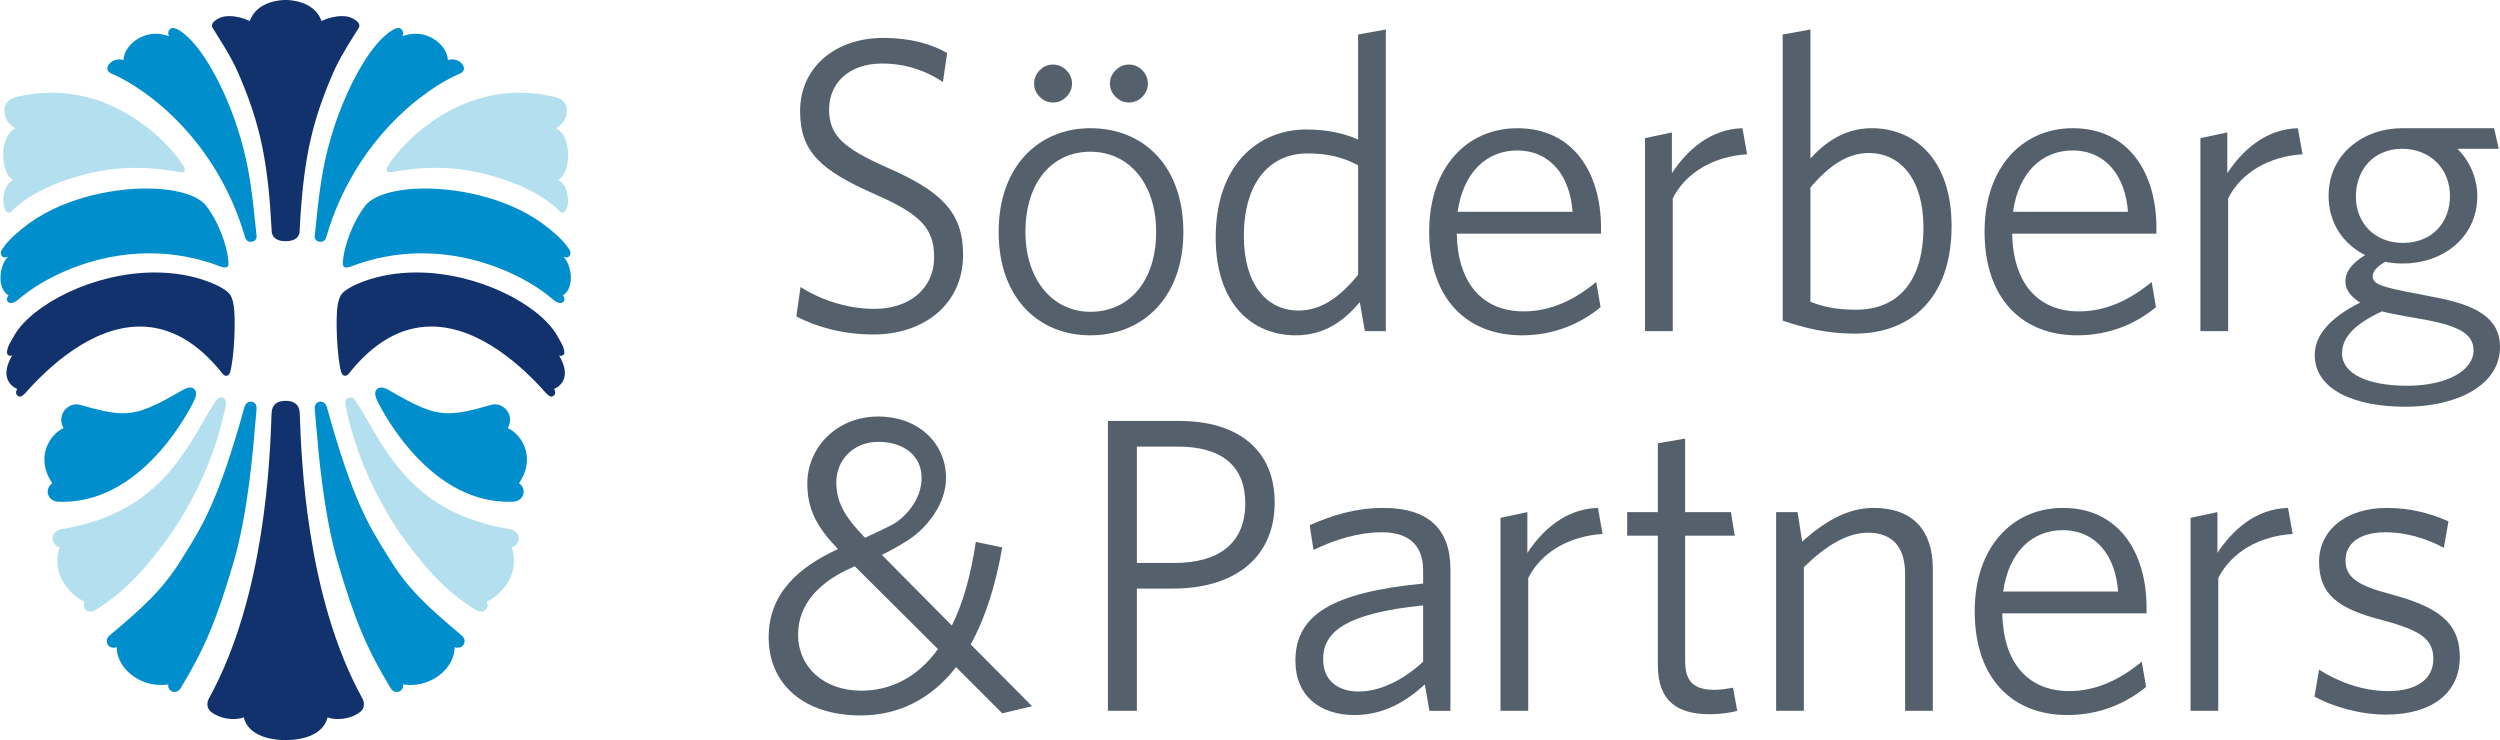
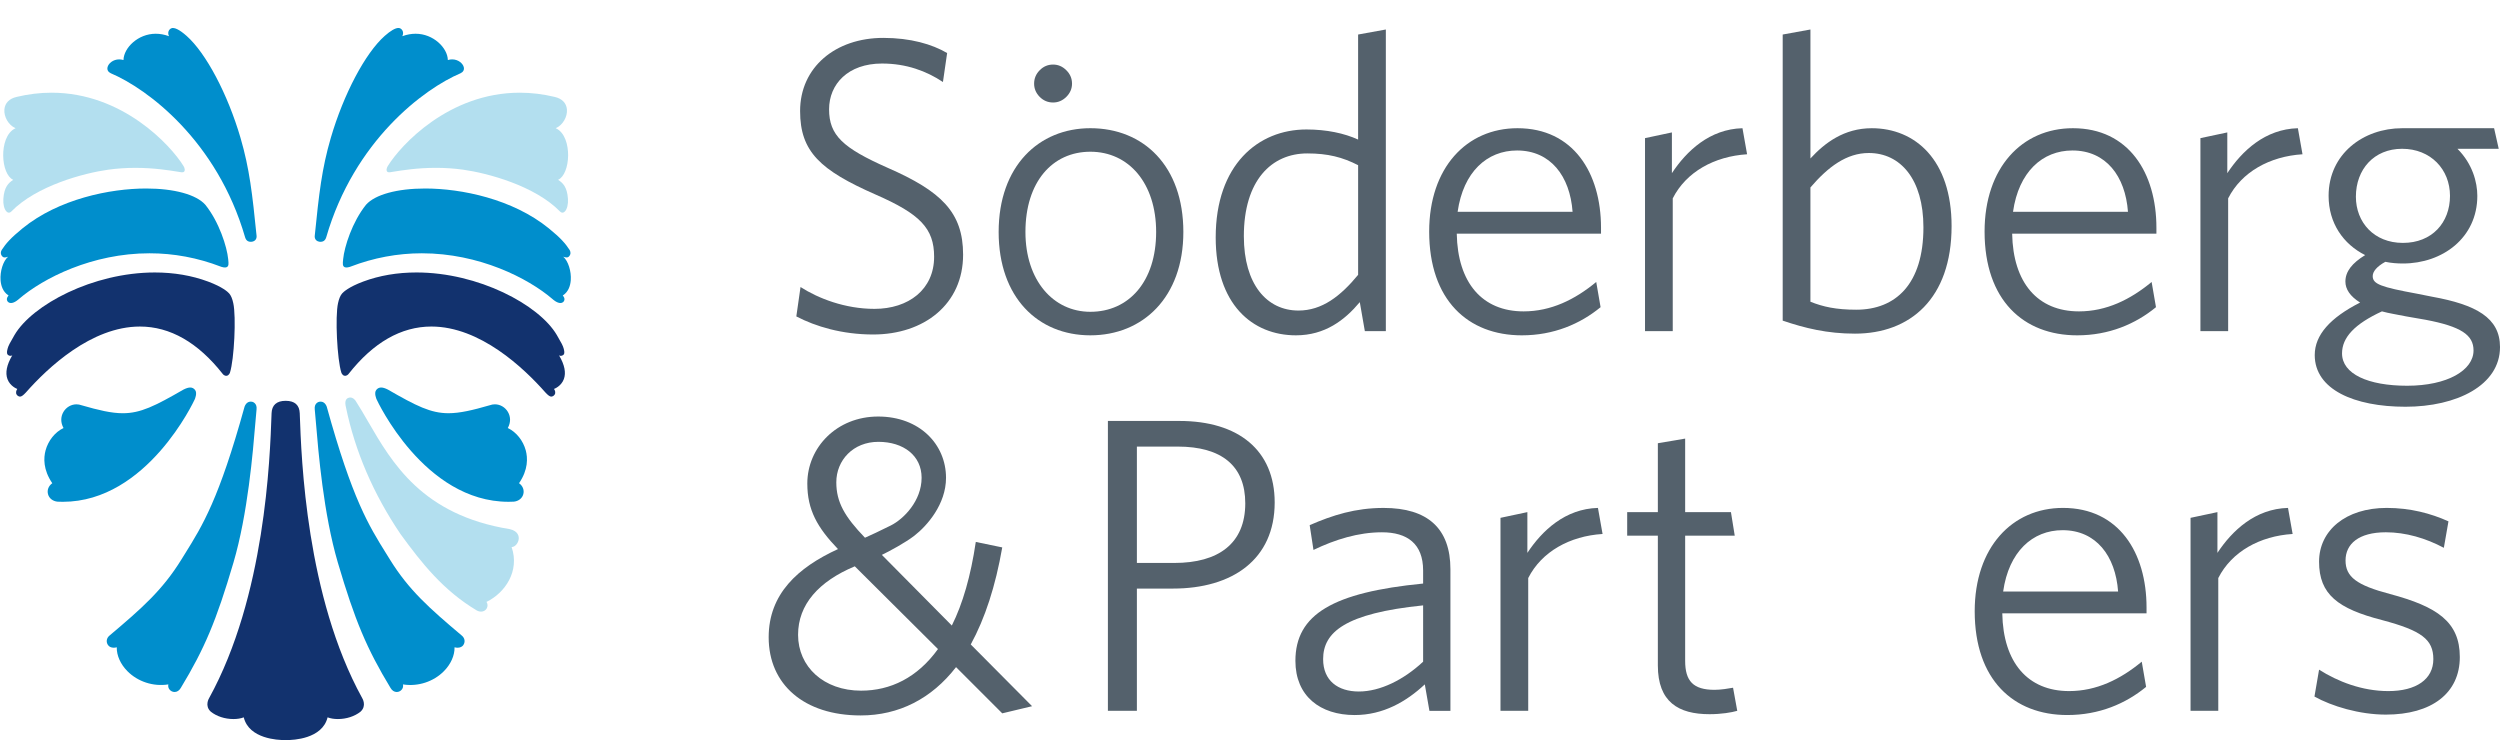
<svg xmlns="http://www.w3.org/2000/svg" version="1.1" id="Layer_1" x="0px" y="0px" width="309.455px" height="91.605px" viewBox="0 0 309.455 91.605" enable-background="new 0 0 309.455 91.605" xml:space="preserve">
  <g>
    <path fill="#54616C" d="M255.902,88.508c-6.677,0-11.469-4.369-11.469-12.845c0-7.904,4.63-12.793,10.931-12.793   c6.893,0,10.339,5.513,10.339,12.325v0.728h-17.856c0.107,6.084,3.157,9.62,8.271,9.62c3.393,0,6.354-1.456,8.992-3.64l0.539,3.12   C263.118,87.104,259.833,88.508,255.902,88.508z M247.954,73.219h14.229c-0.324-4.42-2.727-7.592-6.872-7.592   C251.594,65.627,248.653,68.279,247.954,73.219z" />
    <path fill="#54616C" d="M257.124,41.508c-6.677,0-11.469-4.369-11.469-12.845c0-7.904,4.63-12.793,10.931-12.793   c6.893,0,10.339,5.513,10.339,12.325v0.728h-17.856c0.107,6.084,3.157,9.62,8.271,9.62c3.393,0,6.354-1.456,8.992-3.64l0.539,3.12   C264.339,40.104,261.054,41.508,257.124,41.508z M249.175,26.219h14.229c-0.324-4.42-2.727-7.592-6.872-7.592   C252.816,18.627,249.875,21.279,249.175,26.219z" />
    <path fill="#54616C" d="M188.376,41.508c-6.677,0-11.469-4.369-11.469-12.845c0-7.904,4.63-12.793,10.931-12.793   c6.893,0,10.339,5.513,10.339,12.325v0.728h-17.856c0.107,6.084,3.157,9.62,8.271,9.62c3.393,0,6.354-1.456,8.992-3.64l0.539,3.12   C195.592,40.104,192.307,41.508,188.376,41.508z M180.428,26.219h14.229c-0.324-4.42-2.727-7.592-6.872-7.592   C184.069,18.627,181.127,21.279,180.428,26.219z" />
    <path fill="#54616C" d="M134.966,15.869c-6.371,0-11.351,4.681-11.351,12.845c0,8.112,4.873,12.793,11.351,12.793   c6.479,0,11.512-4.681,11.512-12.793C146.478,20.55,141.553,15.869,134.966,15.869z M134.966,38.595   c-4.604,0-8.035-3.9-8.035-9.881c0-6.188,3.324-9.933,8.035-9.933c4.766,0,8.144,3.9,8.144,9.933   C143.109,34.851,139.731,38.595,134.966,38.595z" />
    <path fill="#54616C" d="M128.005,10.354c0-0.641,0.229-1.191,0.688-1.656c0.464-0.473,1.016-0.707,1.66-0.707   c0.62,0,1.172,0.234,1.641,0.707c0.469,0.465,0.703,1.016,0.703,1.656c0,0.619-0.234,1.166-0.703,1.635   c-0.469,0.465-1.021,0.699-1.641,0.699c-0.645,0-1.196-0.234-1.66-0.699C128.235,11.521,128.005,10.974,128.005,10.354z" />
-     <path fill="#54616C" d="M137.39,10.354c0-0.641,0.239-1.191,0.703-1.656c0.474-0.473,1.021-0.707,1.646-0.707   c0.64,0,1.196,0.234,1.66,0.707c0.454,0.465,0.688,1.016,0.688,1.656c0,0.619-0.234,1.166-0.688,1.635   c-0.464,0.465-1.021,0.699-1.66,0.699c-0.625,0-1.172-0.234-1.646-0.699C137.629,11.521,137.39,10.974,137.39,10.354z" />
    <path fill="#54616C" d="M275.805,24.552v16.436h-3.433V17.099l3.328-0.708v5.044c1.82-2.756,4.681-5.46,8.736-5.564l0.572,3.225   C280.954,19.355,277.469,21.276,275.805,24.552z" />
    <path fill="#54616C" d="M274.583,71.552v16.436h-3.433V64.099l3.328-0.708v5.044c1.82-2.756,4.681-5.46,8.736-5.564l0.572,3.225   C279.732,66.355,276.248,68.276,274.583,71.552z" />
    <path fill="#54616C" d="M189.166,71.552v16.436h-3.433V64.099l3.328-0.708v5.044c1.82-2.756,4.681-5.46,8.736-5.564l0.572,3.225   C194.314,66.355,190.83,68.276,189.166,71.552z" />
    <path fill="#54616C" d="M207.056,24.552v16.436h-3.433V17.099l3.328-0.708v5.044c1.82-2.756,4.681-5.46,8.736-5.564l0.572,3.225   C212.205,19.355,208.72,21.276,207.056,24.552z" />
    <path fill="#54616C" d="M297.754,50.348c-6.345,0-11.232-2.132-11.232-6.396c0-2.496,1.924-4.628,5.616-6.5   c-1.248-0.78-1.82-1.664-1.82-2.6c0-1.248,0.832-2.289,2.444-3.276c-2.704-1.353-4.524-3.952-4.524-7.333   c0-5.199,4.316-8.372,9.101-8.372c2.444,0,11.385,0,11.385,0l0.572,2.548h-5.109c1.875,1.875,2.46,4.16,2.46,5.824   c0,5.201-4.315,8.373-9.204,8.373c-0.728,0-1.456-0.053-2.184-0.208c-1.04,0.571-1.561,1.196-1.561,1.768   c0,0.988,0.988,1.353,5.513,2.185l1.82,0.363c5.46,0.988,8.424,2.601,8.424,6.24C309.455,47.696,304.098,50.348,297.754,50.348z    M294.842,38.543c-3.38,1.561-4.94,3.225-4.94,5.2c0,2.548,3.225,4.005,8.061,4.005c4.992,0,8.216-1.925,8.216-4.369   c0-1.924-1.56-2.964-5.928-3.796l-2.393-0.416C296.61,38.908,295.778,38.803,294.842,38.543z M297.338,18.418   c-3.484,0-5.721,2.549-5.721,5.929c0,3.172,2.236,5.72,5.824,5.72c3.589,0,5.824-2.496,5.824-5.824   C303.266,20.967,300.875,18.418,297.338,18.418z" />
    <path fill="#54616C" d="M108.087,41.404c-3.848,0-7.125-0.988-9.516-2.236l0.52-3.64c2.185,1.404,5.513,2.704,9.152,2.704   c4.212,0,7.385-2.393,7.385-6.448c0-3.536-1.769-5.305-7.229-7.696c-6.864-3.017-9.36-5.305-9.36-10.349   c0-5.408,4.368-9.049,10.296-9.049c3.38,0,6.032,0.78,7.904,1.873l-0.52,3.588c-2.028-1.353-4.524-2.288-7.54-2.288   c-4.212,0-6.553,2.548-6.553,5.668c0,3.224,1.716,4.784,7.229,7.229c6.656,2.912,9.36,5.512,9.36,10.765   C119.215,37.66,114.379,41.404,108.087,41.404z" />
    <path fill="#54616C" d="M168.943,40.988l-0.625-3.588c-1.871,2.235-4.315,4.108-7.903,4.108c-5.409,0-9.933-3.849-9.933-12.117   c0-8.996,5.252-13.364,11.232-13.364c2.496,0,4.68,0.468,6.396,1.248V4.274l3.432-0.623v37.337H168.943z M168.111,20.447   c-1.925-0.987-3.744-1.456-6.293-1.456c-4.42,0-7.852,3.328-7.852,10.244c0,5.98,2.86,9.205,6.76,9.205   c2.912,0,5.2-1.769,7.385-4.42V20.447z" />
    <path fill="#54616C" d="M229.61,41.299c-3.432,0-6.188-0.676-8.944-1.611V4.274l3.433-0.623v15.964   c1.768-1.924,4.16-3.744,7.592-3.744c5.356,0,9.881,3.9,9.881,12.116C241.571,36.984,236.422,41.299,229.61,41.299z    M231.326,18.939c-2.756,0-5.044,1.716-7.228,4.265v14.145c1.56,0.623,3.172,0.987,5.668,0.987c4.888,0,8.32-3.172,8.32-10.192   C238.086,22.163,235.226,18.939,231.326,18.939z" />
    <path fill="#54616C" d="M145.198,72.855h-4.472v15.133h-3.588V52.106h8.84c7.332,0,11.805,3.641,11.805,10.089   C157.783,69.267,152.53,72.855,145.198,72.855z M145.77,55.279h-5.044v14.404h4.628c5.46,0,8.788-2.392,8.788-7.384   C154.142,57.67,151.23,55.279,145.77,55.279z" />
    <path fill="#54616C" d="M176.937,87.988l-0.572-3.276c-2.288,2.133-5.148,3.797-8.685,3.797c-4.264,0-7.332-2.341-7.332-6.709   c0-5.771,4.68-8.477,15.809-9.568V70.62c0-3.328-1.977-4.732-5.097-4.732c-2.912,0-5.771,0.884-8.476,2.184l-0.469-3.068   c2.86-1.248,5.669-2.132,9.152-2.132c5.46,0,8.269,2.548,8.269,7.593v17.524H176.937z M176.157,74.935   c-9.673,0.988-12.377,3.328-12.377,6.656c0,2.652,1.82,4.005,4.421,4.005c2.651,0,5.563-1.457,7.956-3.692V74.935z" />
    <path fill="#54616C" d="M211.608,88.404c-3.849,0-6.396-1.508-6.396-6.032V66.303h-3.796v-2.912h3.796v-8.528l3.38-0.572v9.101   h5.668l0.469,2.912h-6.137v15.496c0,2.496,0.988,3.588,3.641,3.588c0.779,0,1.716-0.155,2.288-0.26l0.52,2.86   C214.312,88.196,213.064,88.404,211.608,88.404z" />
-     <path fill="#54616C" d="M235.818,87.988V71.036c0-3.173-1.456-5.097-4.576-5.097c-2.6,0-5.252,1.612-7.956,4.265v17.784h-3.433   V63.391h2.652l0.572,3.64c2.704-2.392,5.512-4.16,8.84-4.16c4.889,0,7.332,2.809,7.332,7.54v17.577H235.818z" />
    <path fill="#54616C" d="M295.329,88.456c-3.276,0-6.708-1.04-8.841-2.236l0.572-3.328c2.288,1.457,5.305,2.652,8.58,2.652   c3.433,0,5.564-1.456,5.564-3.952c0-2.444-1.456-3.536-6.344-4.836c-5.461-1.404-7.801-3.172-7.801-7.229   c0-3.848,3.276-6.656,8.372-6.656c2.912,0,5.46,0.677,7.645,1.664l-0.572,3.276c-2.235-1.196-4.731-1.924-7.176-1.924   c-3.38,0-4.992,1.456-4.992,3.484c0,2.027,1.352,3.067,5.512,4.16c5.824,1.56,8.633,3.432,8.633,7.8   C304.481,85.803,300.997,88.456,295.329,88.456z" />
    <path fill="#54616C" d="M120.161,79.772c1.768-3.225,3.067-7.229,3.899-12.013l-3.275-0.677c-0.624,4.213-1.612,7.645-2.965,10.349   l-8.662-8.748c0.917-0.436,2.929-1.523,4.026-2.375c1.568-1.216,3.916-3.885,3.916-7.162c0-4.15-3.278-7.587-8.401-7.587   s-8.768,3.829-8.768,8.295c0,3.276,1.248,5.46,3.797,8.112c-4.992,2.288-8.58,5.564-8.58,10.92c0,5.824,4.367,9.673,11.388,9.673   c4.732,0,8.788-2.08,11.805-5.98l5.72,5.72l3.692-0.884L120.161,79.772z M103.52,59.699c0-2.732,2.09-5.008,5.206-5.008   s5.352,1.709,5.352,4.442c0,2.872-2.225,5.117-3.81,5.909c-1.399,0.7-2.474,1.198-3.2,1.519   C104.555,63.953,103.52,62.162,103.52,59.699z M106.587,85.492c-4.628,0-7.8-2.964-7.8-6.916c0-3.744,2.548-6.604,7.021-8.477   l10.296,10.244C113.556,83.879,110.228,85.492,106.587,85.492z" />
  </g>
  <path fill="#008ECC" d="M40.947,17.068c-1.113,3.805-1.462,6.922-1.986,12.104c-0.004,0.026-0.091,0.619,0.549,0.747  c0.454,0.062,0.74-0.118,0.87-0.544c3.459-11.939,12.079-18.382,16.627-20.307c0.327-0.153,0.475-0.423,0.404-0.741  c-0.105-0.47-0.686-0.976-1.443-0.976c-0.17,0-0.343,0.025-0.513,0.077l-0.021,0.006l0-0.022c-0.044-1.495-1.796-3.235-3.987-3.235  c-0.533,0-1.074,0.098-1.611,0.292l-0.037,0.013l0.016-0.036c0.193-0.421,0.01-0.789-0.272-0.933  c-0.065-0.033-0.143-0.05-0.228-0.05c-0.383,0-0.969,0.339-1.694,0.982C45.214,6.577,42.533,11.649,40.947,17.068z" />
  <path fill="#B3DFEF" d="M68.66,11.996c-1.439-0.347-2.892-0.522-4.316-0.522c-8.801,0-14.762,6.526-16.316,9.04  c-0.004,0.004-0.261,0.372-0.152,0.645c0.042,0.128,0.165,0.183,0.374,0.167l0.393-0.063c1.134-0.183,3.033-0.488,5.318-0.488  c1.145,0,2.278,0.077,3.368,0.229c2.988,0.416,8.877,1.976,11.996,5.181c0.19,0.194,0.412,0.188,0.602-0.015  c0.271-0.29,0.419-0.897,0.376-1.547c-0.099-1.499-0.646-1.982-1.198-2.351l-0.025-0.016l0.027-0.013  c0.706-0.323,1.206-1.56,1.216-3.007c0.008-1.272-0.382-2.822-1.502-3.353l-0.033-0.017l0.033-0.014  c0.831-0.359,1.437-1.399,1.353-2.319C70.102,12.749,69.564,12.203,68.66,11.996z" />
  <path fill="#008ECC" d="M56.632,80.177c0.32,0,0.584-0.123,0.725-0.338c0.258-0.393,0.176-0.864-0.2-1.171  c-3.985-3.361-6.549-5.614-8.901-9.422c-0.15-0.244-0.301-0.485-0.449-0.724c-2.159-3.466-4.198-6.739-7.363-18.188  c-0.204-0.54-0.567-0.62-0.765-0.62c-0.057,0-0.116,0.007-0.174,0.02c-0.025,0.005-0.636,0.144-0.544,0.941  c0.038,0.334,0.082,0.873,0.138,1.557c0.307,3.695,0.945,11.383,2.722,17.415c2.111,7.163,3.573,10.642,6.523,15.513  c0.188,0.322,0.46,0.498,0.764,0.498l0,0c0.238,0,0.471-0.112,0.624-0.3c0.144-0.178,0.198-0.396,0.151-0.617l-0.005-0.023  l0.023,0.004c1.853,0.287,3.764-0.342,5.05-1.646c0.849-0.859,1.328-1.929,1.314-2.932v-0.023l0.021,0.006  C56.396,80.159,56.516,80.177,56.632,80.177z" />
  <path fill="#B3DFEF" d="M63.108,65.499c-10.847-1.759-14.573-8.186-17.567-13.35c-0.525-0.906-1.021-1.761-1.529-2.545  c-0.002-0.004-0.269-0.402-0.654-0.402c-0.077,0-0.154,0.017-0.231,0.048c-0.023,0.005-0.5,0.122-0.354,0.931l0.039,0.186  c1.128,5.478,3.404,10.775,6.766,15.743c2.597,3.565,5.274,6.973,9.456,9.465c0.485,0.255,0.997,0.128,1.217-0.271  c0.138-0.25,0.13-0.543-0.022-0.784l-0.01-0.016l0.017-0.008c2.299-1.126,4.104-3.808,3.1-6.757l-0.008-0.021l0.022-0.001  c0.415-0.023,0.816-0.497,0.86-1.011C64.234,66.425,64.174,65.745,63.108,65.499z" />
  <path fill="#008ECC" d="M62.946,62.113L62.946,62.113c0.221,0,0.445-0.005,0.667-0.017c0.585-0.065,1.033-0.423,1.166-0.934  c0.131-0.502-0.067-1.016-0.519-1.341l-0.013-0.009l0.009-0.013c1.135-1.663,1.074-3.121,0.823-4.051  c-0.326-1.21-1.173-2.267-2.208-2.76l-0.015-0.007l0.008-0.016c0.36-0.65,0.362-1.37,0.006-1.975  c-0.343-0.582-0.96-0.943-1.611-0.943c-0.214,0-0.428,0.039-0.636,0.115c-2.11,0.61-3.7,0.987-5.105,0.987c0,0,0,0,0,0  c-2.197,0-3.974-0.892-7.504-2.926c-0.338-0.172-0.613-0.256-0.84-0.256c-0.242,0-0.438,0.097-0.598,0.298  c-0.312,0.384,0.034,1.156,0.038,1.163C46.67,49.557,52.484,62.113,62.946,62.113z" />
  <path fill="#008ECC" d="M69.72,31.776L69.72,31.776c0.004,0,0.008,0.001,0.03,0.009c0.059,0.022,0.218,0.083,0.376,0.083  c0.112,0,0.2-0.029,0.265-0.087c0.33-0.297,0.227-0.671,0.115-0.844c-0.503-0.775-1.086-1.461-2.577-2.674  c-4.468-3.636-10.833-4.93-15.299-4.93c-3.469,0-6.205,0.75-7.32,2.008c-1.712,2.124-2.688,5.216-2.834,6.735l-0.005,0.052  c-0.011,0.117-0.021,0.231-0.03,0.34l-0.001,0.048c-0.006,0.121-0.018,0.344,0.11,0.479c0.129,0.137,0.379,0.153,0.734,0.045  c0.075-0.022,0.121-0.041,0.122-0.042c2.841-1.091,5.806-1.646,8.811-1.646c7.07,0,13.134,3.055,16.179,5.671  c0.005,0.006,0.517,0.487,0.971,0.487c0.125,0,0.236-0.037,0.329-0.109c0.002-0.001,0.151-0.114,0.173-0.312  c0.018-0.157-0.048-0.325-0.198-0.497l-0.012-0.015l0.016-0.01c0.728-0.469,0.933-1.283,0.977-1.885  C70.73,33.581,70.336,32.313,69.72,31.776z" />
  <path fill="#12326E" d="M69.797,46.921c0.285-0.781,0.093-1.753-0.573-2.892l-0.029-0.05l0.051,0.027  c0.056,0.029,0.115,0.043,0.178,0.043l0,0c0.109,0,0.225-0.046,0.316-0.127c0.19-0.167,0.105-0.496,0.031-0.787  c-0.08-0.313-0.271-0.689-0.851-1.674c-2.198-3.735-9.702-7.735-17.368-7.735c-2.367,0-4.583,0.378-6.589,1.125  c-1.817,0.676-2.458,1.296-2.611,1.47c-0.223,0.252-0.395,0.659-0.51,1.209c-0.371,1.652-0.114,6.96,0.414,8.604  c0.001,0.003,0.117,0.333,0.387,0.377c0.31,0.052,0.5-0.218,0.502-0.22c3.062-3.897,6.512-5.872,10.256-5.872  c6.017,0,11.426,5.116,14.115,8.166c0.331,0.357,0.549,0.509,0.726,0.509c0.09,0,0.166-0.039,0.248-0.085  c0.131-0.09,0.21-0.204,0.234-0.337c0.045-0.258-0.134-0.508-0.135-0.511l-0.013-0.018l0.02-0.008  C68.604,48.133,69.47,47.818,69.797,46.921z" />
  <path fill="#008ECC" d="M19.273,4.177c-2.191,0-3.943,1.74-3.987,3.235l0,0.022l-0.021-0.006c-0.17-0.052-0.343-0.077-0.513-0.077  c-0.757,0-1.338,0.506-1.443,0.976c-0.07,0.318,0.078,0.588,0.405,0.741c4.547,1.924,13.167,8.367,16.626,20.307  c0.129,0.426,0.409,0.605,0.87,0.543c0.639-0.127,0.552-0.721,0.548-0.746c-0.524-5.183-0.874-8.3-1.986-12.105  C28.186,11.649,25.505,6.577,23.1,4.446c-0.887-0.787-1.564-1.115-1.921-0.932c-0.283,0.145-0.467,0.512-0.273,0.933l0.016,0.036  l-0.037-0.013C20.347,4.275,19.806,4.177,19.273,4.177z" />
  <path fill="#B3DFEF" d="M22.692,20.515C21.137,18,15.177,11.474,6.375,11.474c-1.424,0-2.876,0.175-4.315,0.521  c-0.905,0.208-1.443,0.753-1.516,1.54c-0.084,0.919,0.522,1.96,1.353,2.319l0.033,0.014l-0.033,0.017  c-1.121,0.531-1.511,2.08-1.502,3.353c0.01,1.447,0.51,2.684,1.216,3.007l0.027,0.013l-0.025,0.016  c-0.552,0.368-1.099,0.852-1.198,2.351c-0.042,0.65,0.105,1.258,0.377,1.547c0.189,0.203,0.412,0.209,0.602,0.015  c3.119-3.206,9.007-4.765,11.996-5.181c1.089-0.151,2.223-0.229,3.368-0.229c2.286,0,4.184,0.305,5.318,0.488l0.394,0.063  c0.199,0.016,0.33-0.039,0.372-0.166C22.952,20.886,22.695,20.519,22.692,20.515z" />
  <path fill="#008ECC" d="M20.987,85.356c0.153,0.189,0.386,0.301,0.625,0.301c0.303,0,0.575-0.176,0.763-0.498  c2.95-4.872,4.412-8.351,6.522-15.514c1.777-6.032,2.416-13.72,2.722-17.415c0.056-0.684,0.101-1.223,0.138-1.557  c0.092-0.797-0.519-0.936-0.544-0.941c-0.059-0.013-0.117-0.02-0.174-0.02c-0.197,0-0.561,0.081-0.765,0.622  c-3.165,11.447-5.204,14.72-7.363,18.187c-0.148,0.239-0.299,0.48-0.449,0.724c-2.352,3.808-4.916,6.061-8.9,9.421  c-0.376,0.308-0.458,0.779-0.2,1.172c0.141,0.215,0.405,0.338,0.725,0.338c0.117,0,0.236-0.018,0.345-0.051l0.021-0.006v0.023  c-0.013,1.003,0.465,2.073,1.314,2.932c1.286,1.303,3.197,1.933,5.049,1.646l0.024-0.004l-0.005,0.023  C20.789,84.96,20.843,85.179,20.987,85.356z" />
-   <path fill="#B3DFEF" d="M11.685,75.575c4.182-2.492,6.858-5.9,9.456-9.466c3.362-4.968,5.638-10.265,6.766-15.743l0.039-0.187  c0.146-0.809-0.331-0.925-0.351-0.93c-0.08-0.033-0.158-0.049-0.234-0.049c-0.385,0-0.651,0.398-0.654,0.402  c-0.508,0.784-1.004,1.639-1.528,2.545c-2.995,5.164-6.721,11.591-17.569,13.35c-1.065,0.246-1.125,0.926-1.101,1.207  c0.043,0.514,0.445,0.988,0.86,1.011l0.022,0.001L7.382,67.74c-1.004,2.949,0.8,5.63,3.1,6.757l0.017,0.008l-0.009,0.016  c-0.152,0.241-0.16,0.534-0.022,0.784C10.688,75.704,11.198,75.831,11.685,75.575z" />
  <path fill="#008ECC" d="M24.106,49.43c0.003-0.007,0.35-0.779,0.038-1.162c-0.309-0.389-0.739-0.399-1.439-0.042  c-3.529,2.034-5.306,2.925-7.504,2.925c-1.405,0-2.995-0.377-5.104-0.987c-0.208-0.076-0.423-0.115-0.637-0.115  c-0.651,0-1.268,0.361-1.611,0.943c-0.355,0.604-0.354,1.325,0.006,1.975l0.008,0.016l-0.015,0.007  c-1.035,0.493-1.881,1.55-2.208,2.76c-0.251,0.93-0.312,2.388,0.823,4.051l0.009,0.013l-0.013,0.009  c-0.452,0.325-0.65,0.838-0.519,1.341c0.132,0.51,0.58,0.868,1.167,0.934c0.221,0.012,0.445,0.017,0.666,0.017  C18.236,62.113,24.048,49.558,24.106,49.43z" />
-   <path fill="#12326E" d="M35.362,29.858c0.648-0.001,1.126-0.162,1.42-0.478c0.33-0.352,0.305-0.779,0.305-0.783  c0.432-8.378,1.364-12.958,3.837-18.849c0.867-2.063,1.482-3.131,3.471-6.285c0.089-0.141,0.11-0.29,0.063-0.442  c-0.093-0.301-0.436-0.588-0.993-0.831c-0.29-0.127-0.683-0.194-1.139-0.194c-0.824,0-1.714,0.213-2.507,0.599l-0.016,0.009  l-0.006-0.018C38.9,0.072,35.787,0,35.435,0c-0.03,0-0.055,0-0.075,0.001C35.338,0,35.313,0,35.284,0  c-0.352,0-3.466,0.072-4.363,2.586l-0.006,0.018l-0.016-0.009c-0.793-0.386-1.684-0.599-2.508-0.599  c-0.455,0-0.849,0.067-1.138,0.194c-0.556,0.243-0.9,0.53-0.993,0.831c-0.046,0.152-0.025,0.301,0.063,0.442  c1.989,3.154,2.604,4.222,3.471,6.285c2.473,5.891,3.405,10.471,3.836,18.847c0,0.006-0.024,0.434,0.305,0.786  c0.294,0.316,0.773,0.477,1.42,0.477l0.005,0.018v0V29.858z" />
  <path fill="#12326E" d="M41.824,89.005c1.055,0,2.077-0.333,2.803-0.912c0.802-0.73,0.217-1.664,0.211-1.673  c-6.939-12.6-7.536-29.592-7.731-35.175l-0.002-0.076c-0.036-1.031-0.622-1.555-1.742-1.555c-1.126,0-1.712,0.524-1.748,1.555  l-0.002,0.076c-0.195,5.583-0.792,22.575-7.731,35.175c-0.006,0.01-0.59,0.944,0.212,1.673c0.725,0.579,1.747,0.912,2.802,0.912  c0.477,0,0.913-0.07,1.259-0.205l0.018-0.006l0.005,0.018c0.661,2.66,4.281,2.794,5,2.794c0.11,0,0.175-0.002,0.182-0.003  c0.01,0,0.075,0.003,0.185,0.003c0.719,0,4.338-0.134,5-2.794l0.004-0.018l0.018,0.006C40.912,88.935,41.347,89.005,41.824,89.005z" />
  <path fill="#008ECC" d="M1.025,37.402c0.094,0.072,0.204,0.109,0.33,0.109c0.454,0,0.966-0.481,0.971-0.486  c3.045-2.617,9.11-5.672,16.18-5.672c3.005,0,5.969,0.554,8.81,1.646c0.001,0,0.047,0.02,0.122,0.042  c0.355,0.107,0.604,0.091,0.734-0.045c0.127-0.135,0.116-0.358,0.11-0.479l-0.002-0.049c-0.008-0.108-0.019-0.223-0.029-0.339  l-0.005-0.052c-0.146-1.519-1.122-4.611-2.835-6.736c-1.114-1.257-3.851-2.007-7.32-2.007c-4.466,0-10.831,1.294-15.299,4.93  c-1.491,1.213-2.074,1.899-2.577,2.674c-0.112,0.173-0.215,0.547,0.115,0.844c0.065,0.058,0.153,0.087,0.265,0.087l0,0  c0.158,0,0.317-0.06,0.376-0.083c0.021-0.008,0.025-0.009,0.03-0.009l0,0c-0.616,0.537-1.01,1.805-0.93,2.909  c0.044,0.602,0.25,1.416,0.978,1.885l0.016,0.01L1.05,36.594c-0.15,0.172-0.216,0.34-0.198,0.497  C0.875,37.289,1.023,37.401,1.025,37.402z" />
  <path fill="#12326E" d="M2.229,49.011c0.081,0.045,0.156,0.084,0.247,0.084c0.176,0,0.395-0.152,0.726-0.51  c2.689-3.049,8.098-8.165,14.115-8.165c3.744,0,7.195,1.975,10.256,5.871c0.002,0.003,0.193,0.272,0.503,0.221  c0.27-0.044,0.386-0.374,0.387-0.377c0.528-1.645,0.785-6.953,0.414-8.604c-0.115-0.55-0.287-0.957-0.51-1.209  c-0.153-0.174-0.794-0.794-2.611-1.47c-2.006-0.746-4.223-1.125-6.589-1.125c-7.666,0-15.17,4-17.368,7.735  c-0.58,0.985-0.771,1.361-0.851,1.674c-0.074,0.291-0.159,0.619,0.031,0.787c0.144,0.127,0.341,0.164,0.494,0.083l0.051-0.027  l-0.028,0.05c-0.667,1.139-0.858,2.112-0.573,2.892c0.328,0.897,1.192,1.212,1.201,1.215l0.02,0.008L2.13,48.162  c-0.001,0.002-0.18,0.252-0.135,0.511C2.019,48.807,2.097,48.92,2.229,49.011z" />
</svg>